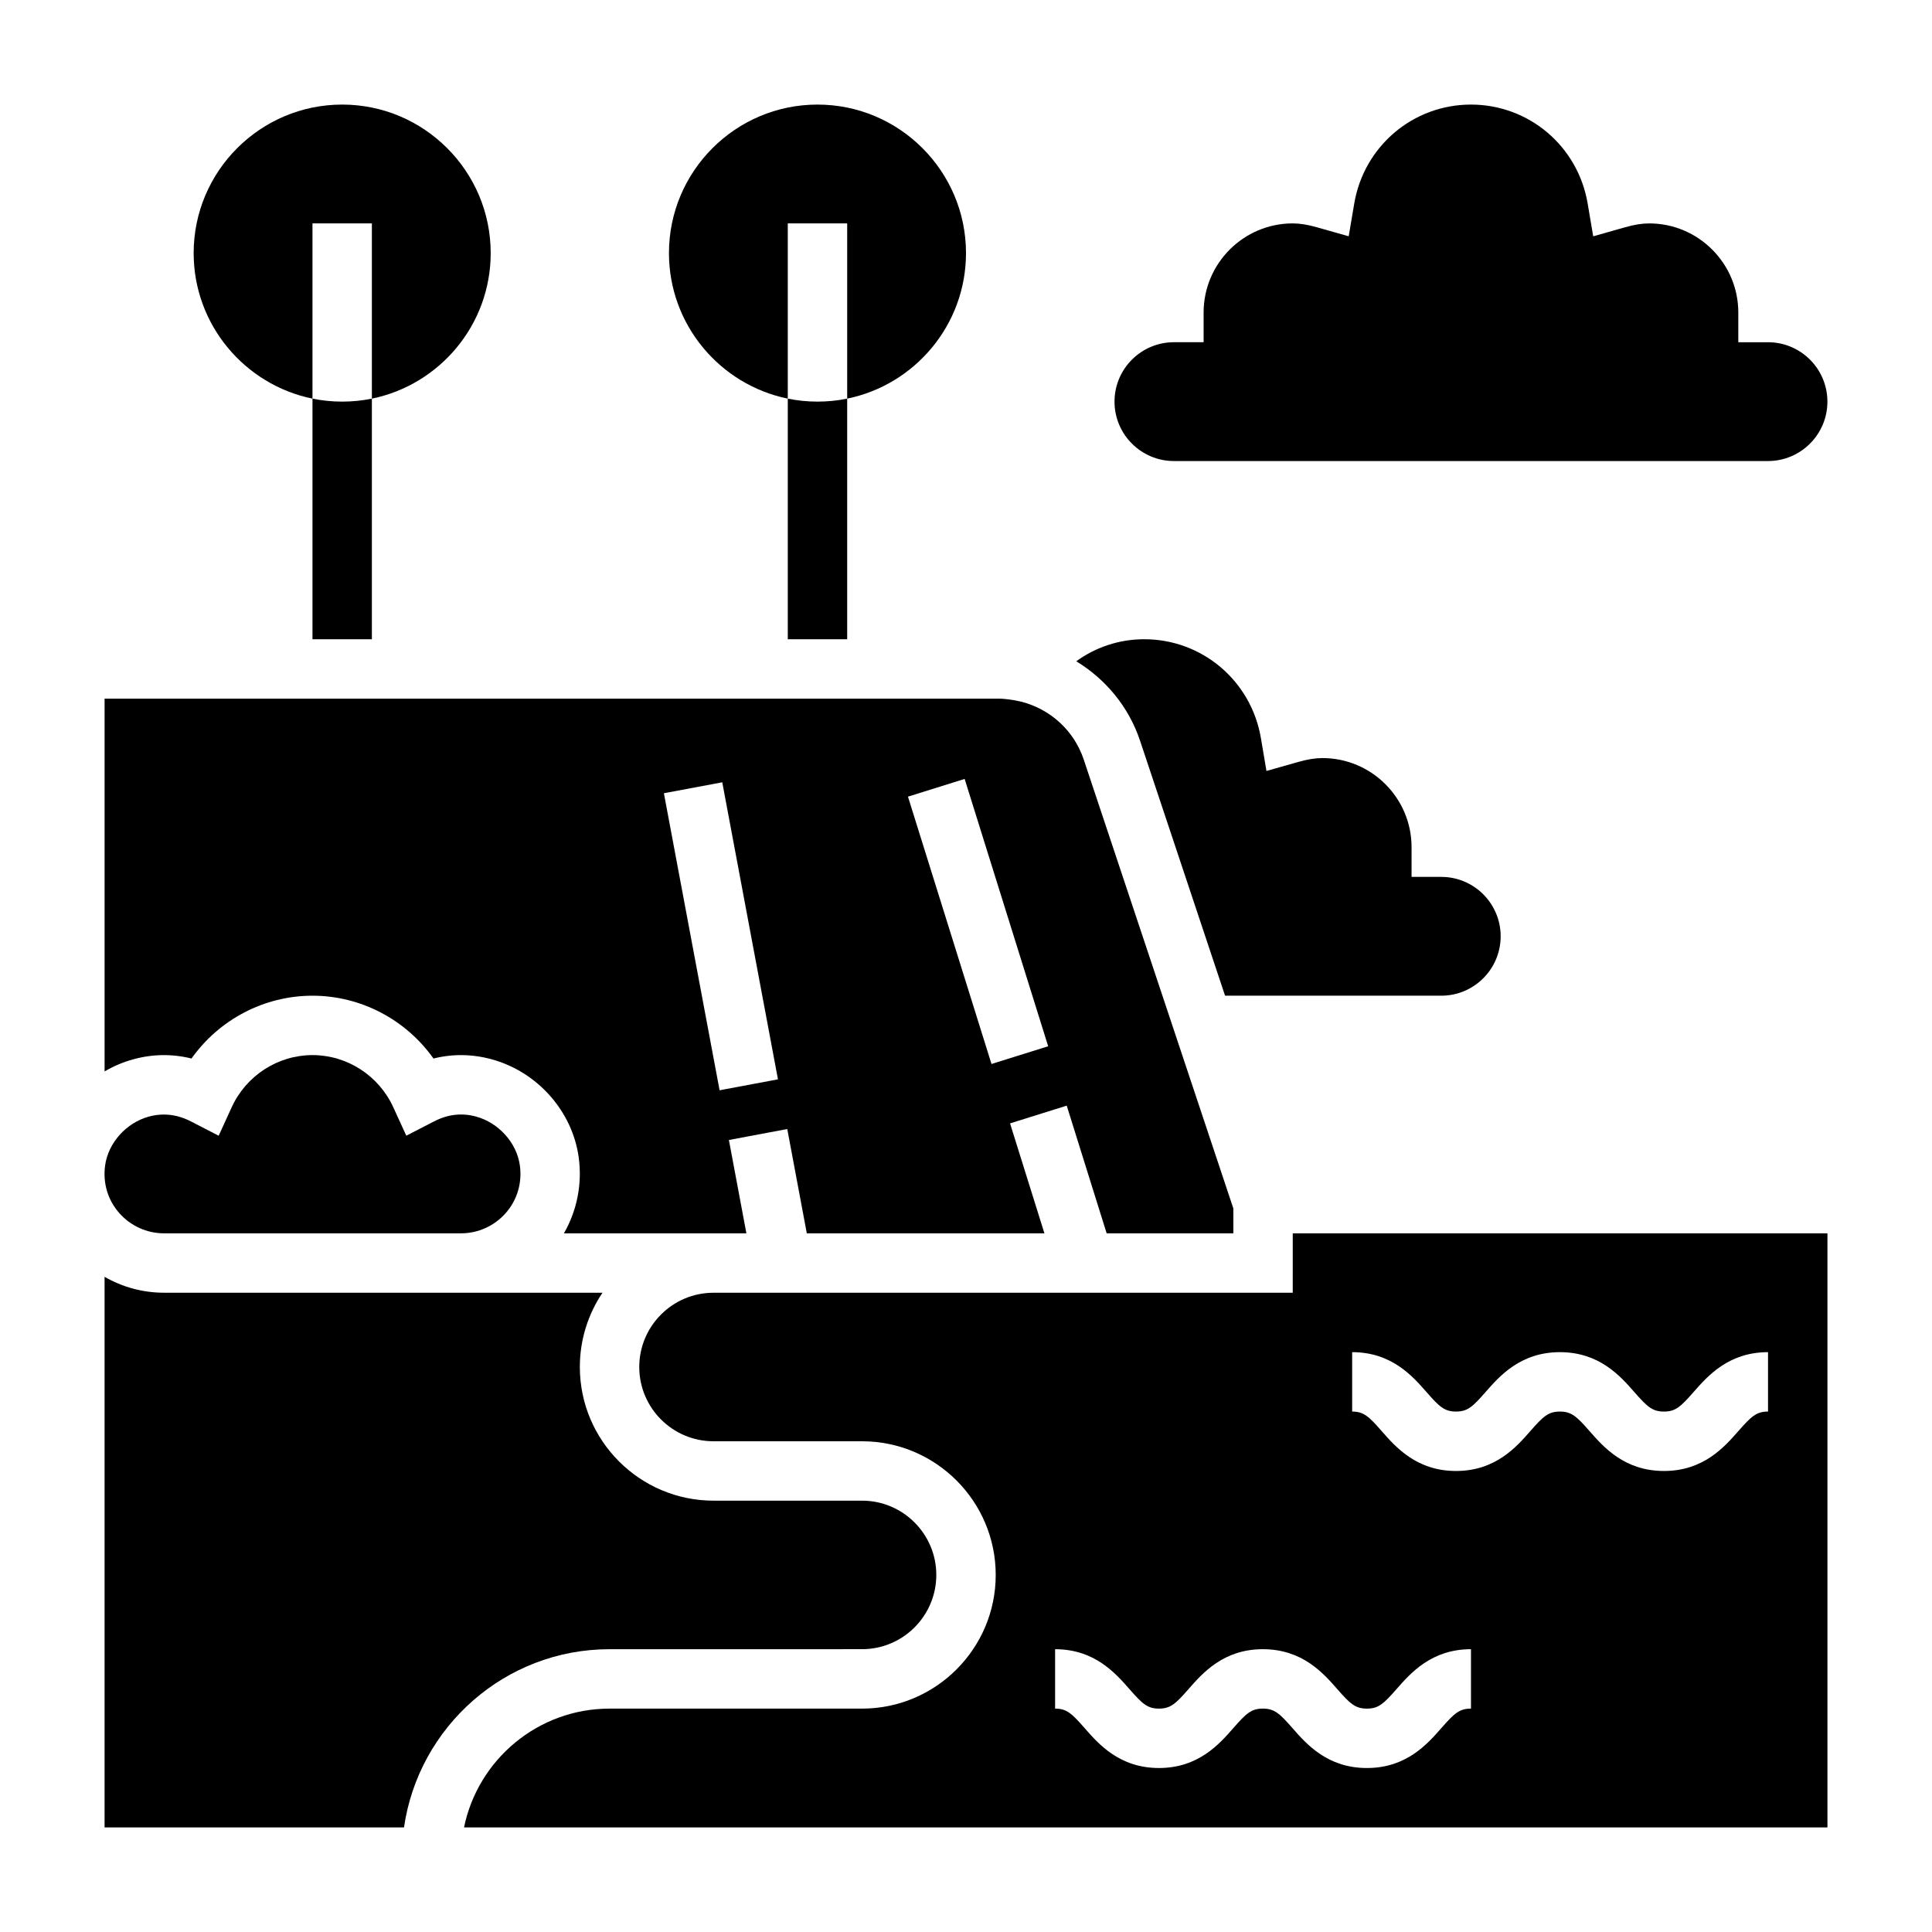
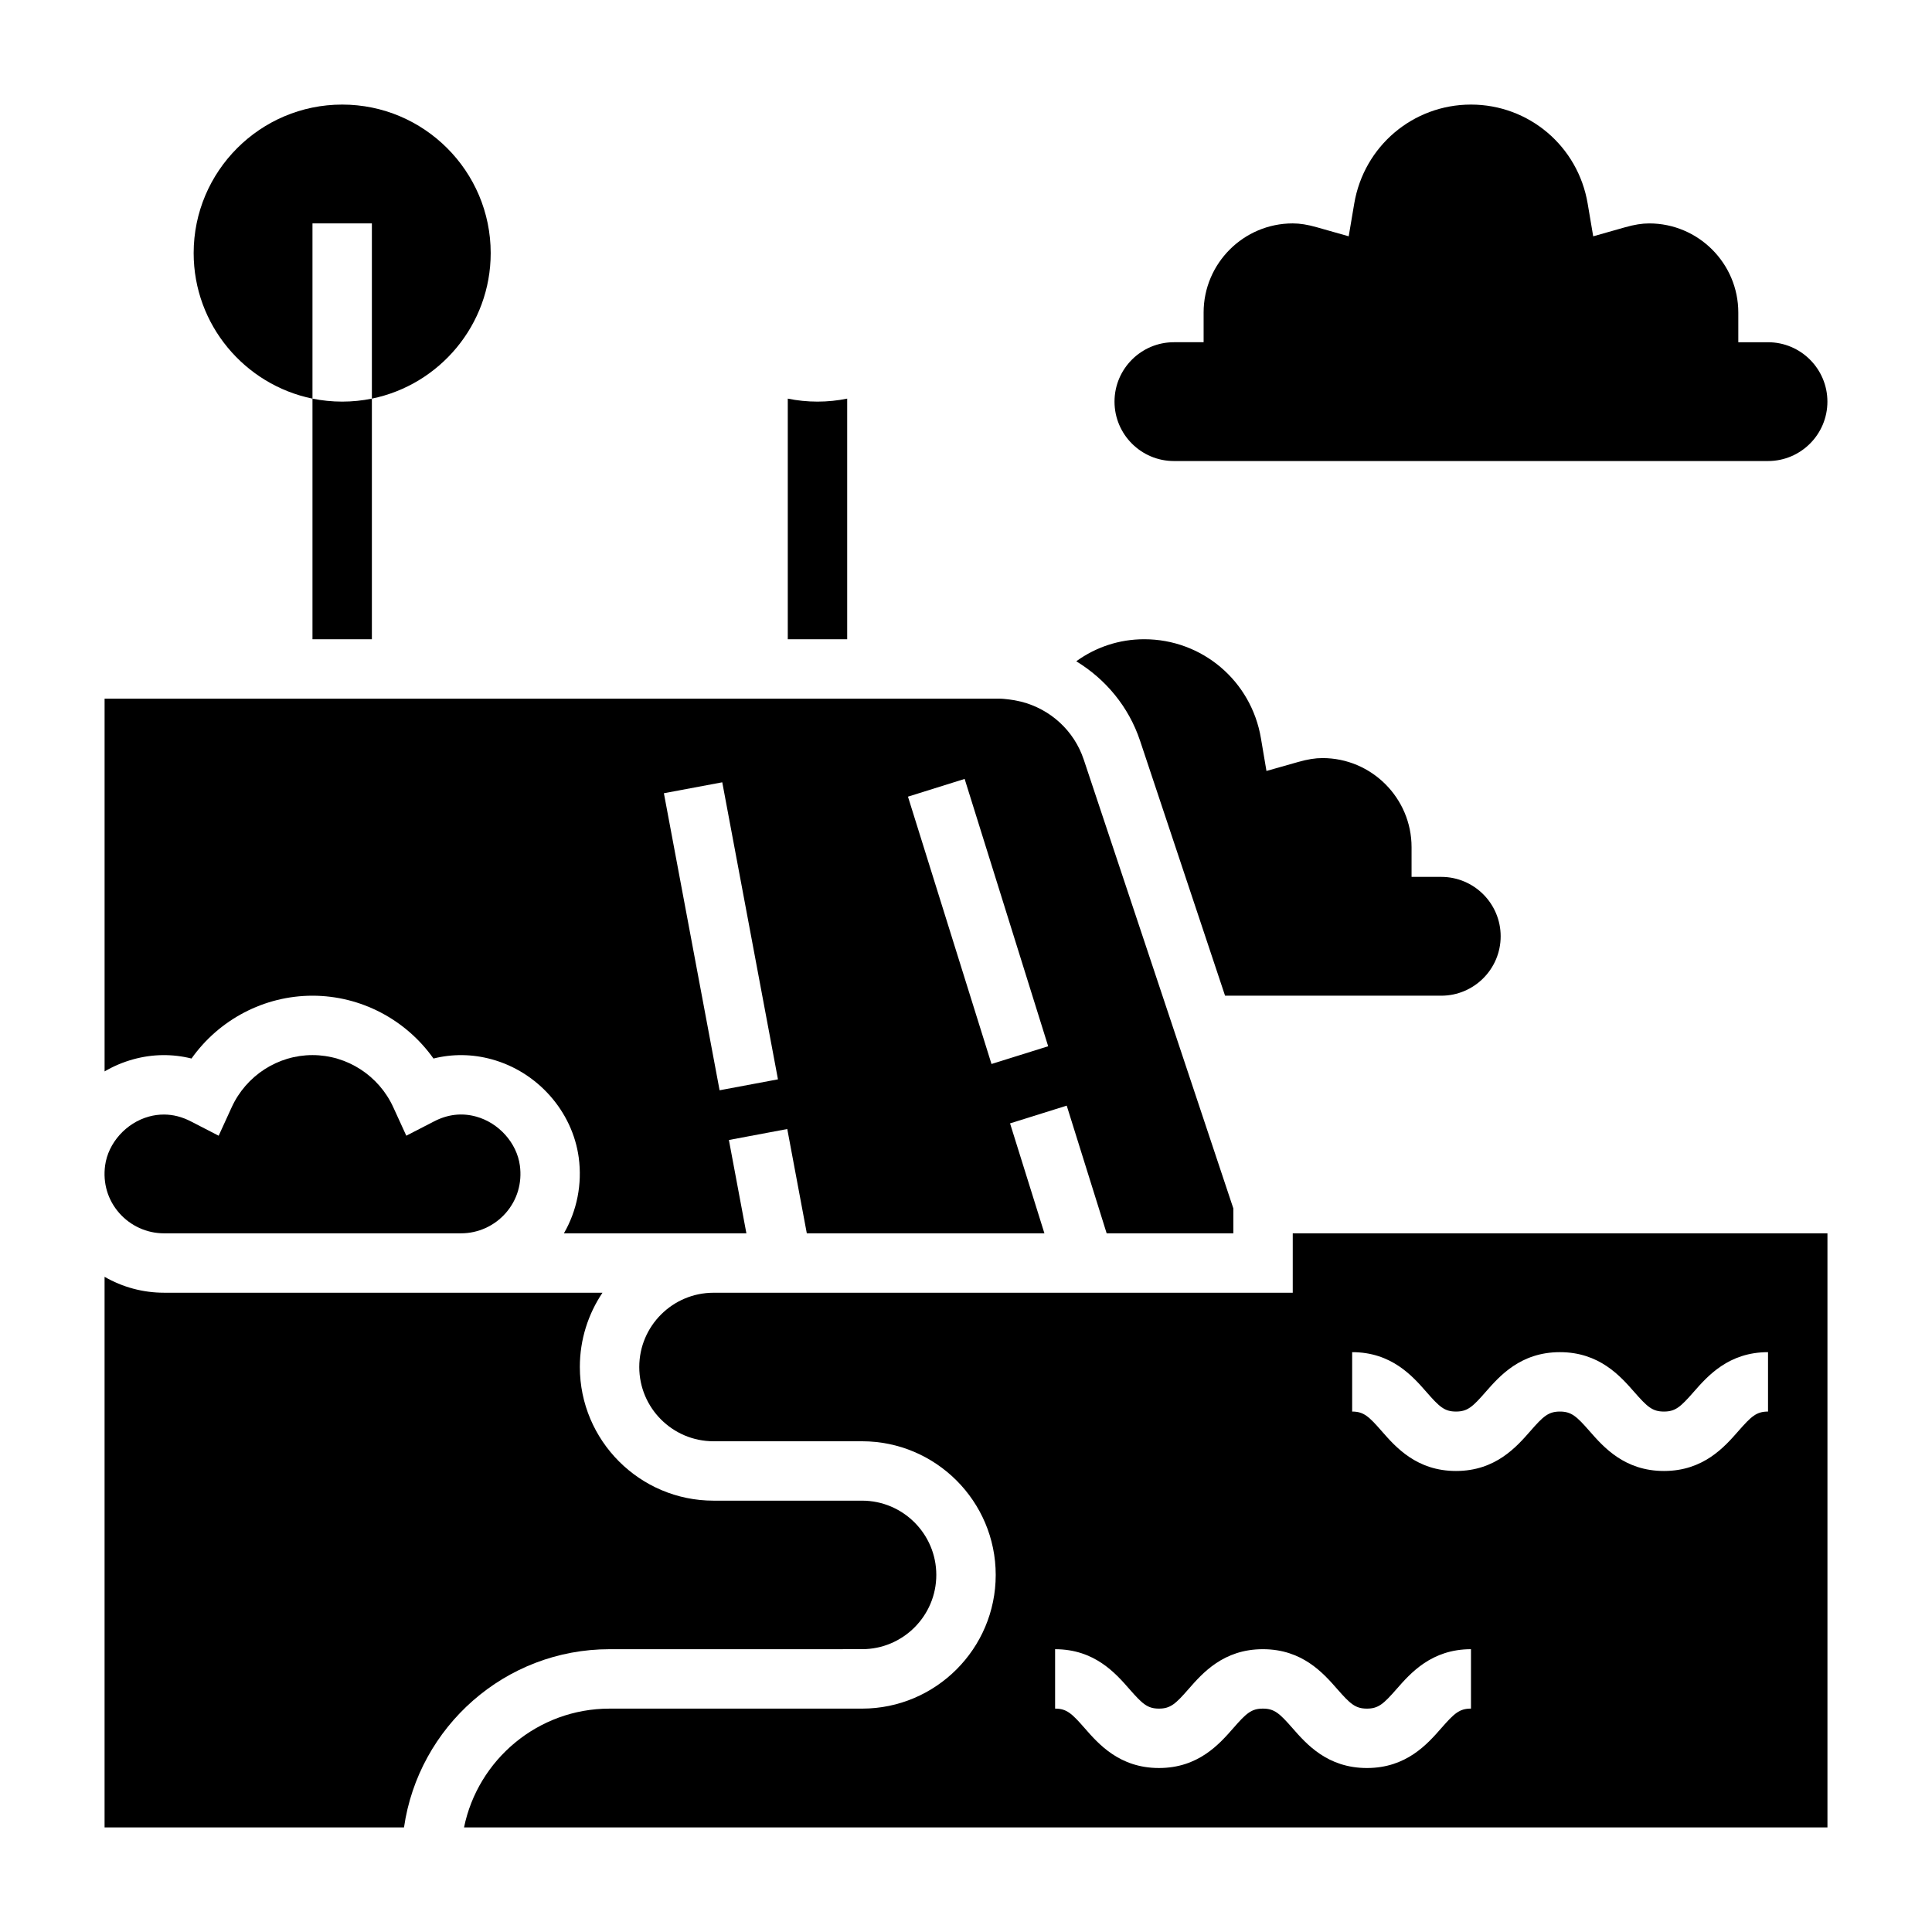
<svg xmlns="http://www.w3.org/2000/svg" fill="#000000" width="800px" height="800px" version="1.1" viewBox="144 144 512 512">
  <g>
    <path d="m226.81 249.64v63.77h15.742v-63.77c-2.539 0.52-5.176 0.793-7.867 0.793-2.695 0-5.332-0.273-7.875-0.793z" />
    <path d="m352.77 249.64v63.77h15.742v-63.77c-2.539 0.52-5.176 0.793-7.871 0.793-2.691 0-5.328-0.273-7.871-0.793z" />
    <path d="m226.81 249.64v-46.438h15.742v46.438c17.941-3.66 31.488-19.555 31.488-38.566 0-21.703-17.656-39.359-39.359-39.359-21.699 0-39.359 17.656-39.359 39.359 0 19.004 13.551 34.902 31.488 38.566z" />
-     <path d="m352.77 249.64v-46.438h15.742v46.438c17.941-3.66 31.488-19.555 31.488-38.566 0-21.703-17.656-39.359-39.359-39.359s-39.359 17.656-39.359 39.359c0 19.004 13.547 34.902 31.488 38.566z" />
    <path d="m455.1 266.18h157.44c8.684 0 15.742-7.062 15.742-15.742 0-8.684-7.062-15.742-15.742-15.742h-7.871v-7.871c0-13.02-10.598-23.617-23.617-23.617-1.898 0-3.93 0.324-6.391 1.023l-8.445 2.394-1.465-8.66c-2.559-15.215-15.574-26.25-30.93-26.25-15.359 0-28.371 11.035-30.938 26.246l-1.465 8.66-8.438-2.394c-2.465-0.703-4.496-1.023-6.394-1.023-13.02 0-23.617 10.598-23.617 23.617v7.871h-7.871c-8.684 0-15.742 7.062-15.742 15.742 0 8.684 7.059 15.746 15.742 15.746z" />
    <path d="m270.15 439.9c-3.754-1.031-7.496-0.598-11.133 1.289l-7.344 3.785-3.441-7.519c-3.832-8.41-12.238-13.844-21.418-13.844s-17.586 5.434-21.426 13.848l-3.441 7.519-7.344-3.785c-2.356-1.219-4.754-1.828-7.172-1.828-1.316 0-2.637 0.172-3.961 0.535-6.039 1.652-10.809 6.992-11.617 12.973-0.629 4.644 0.699 9.117 3.731 12.578 3.008 3.426 7.328 5.394 11.871 5.394h78.719c4.543 0 8.863-1.969 11.863-5.391 3.031-3.465 4.359-7.934 3.731-12.578-0.809-5.988-5.586-11.324-11.617-12.977z" />
    <path d="m194.75 424.52c7.297-10.297 19.227-16.648 32.062-16.648 12.84 0 24.766 6.352 32.062 16.648 5.062-1.266 10.289-1.203 15.422 0.203 12.156 3.32 21.418 13.801 23.074 26.055 0.945 7.023-0.473 14.074-3.93 20.066h48.359l-4.637-24.734 15.469-2.906 5.18 27.645h62.969l-9.109-29.141 15.02-4.699 10.582 33.84h33.574v-6.598l-39.645-118.95c-2.582-7.738-8.895-13.375-16.531-15.336l-0.906-0.195c-0.844-0.18-1.598-0.309-2.32-0.402-0.883-0.102-1.758-0.215-2.652-0.215h-237.08v98.785c2.363-1.387 4.922-2.473 7.613-3.211 5.137-1.414 10.359-1.469 15.426-0.203zm204.89-74.098 22.137 70.848-15.02 4.699-22.137-70.848zm-64.234 0.895 14.762 78.719-15.469 2.898-14.762-78.719z" />
    <path d="m372.45 581.05c10.855 0 19.68-8.832 19.68-19.68s-8.824-19.68-19.68-19.68h-39.359c-19.531 0-35.426-15.895-35.426-35.426 0-7.281 2.219-14.043 6-19.68h-116.21c-5.59 0-11.004-1.48-15.742-4.219v145.92h79.352c3.84-26.664 26.773-47.23 54.473-47.23z" />
    <path d="m446.13 340.31 22.523 67.559h57.297c8.684 0 15.742-7.062 15.742-15.742 0-8.684-7.062-15.742-15.742-15.742h-7.871v-7.871c0-13.02-10.598-23.617-23.617-23.617-1.898 0-3.93 0.324-6.391 1.023l-8.445 2.394-1.465-8.66c-2.559-15.215-15.57-26.25-30.93-26.25-6.598 0-12.809 2.078-18.012 5.84 7.754 4.723 13.895 12.016 16.91 21.066z" />
    <path d="m486.59 486.59h-153.5c-10.855 0-19.68 8.832-19.68 19.68 0 10.848 8.824 19.68 19.68 19.68h39.359c19.531 0 35.426 15.895 35.426 35.426s-15.895 35.426-35.426 35.426h-66.91c-19.004 0-34.906 13.547-38.566 31.488h361.32v-157.44h-141.7zm15.746 15.746c10.453 0 16.012 6.359 19.688 10.562 3.422 3.914 4.777 5.18 7.832 5.18 3.055 0 4.426-1.266 7.84-5.18 3.684-4.203 9.242-10.562 19.695-10.562 10.461 0 16.02 6.352 19.703 10.555 3.441 3.922 4.801 5.188 7.871 5.188 3.062 0 4.426-1.266 7.863-5.188 3.688-4.203 9.246-10.555 19.715-10.555v15.742c-3.07 0-4.434 1.266-7.871 5.188-3.684 4.203-9.242 10.559-19.703 10.559-10.469 0-16.027-6.352-19.711-10.555-3.434-3.922-4.805-5.191-7.867-5.191-3.055 0-4.426 1.266-7.84 5.18-3.684 4.203-9.242 10.566-19.695 10.566s-16.012-6.359-19.688-10.562c-3.418-3.914-4.777-5.184-7.832-5.184zm-3.961 89.277c3.441 3.922 4.801 5.188 7.871 5.188 3.062 0 4.426-1.266 7.863-5.188 3.688-4.207 9.242-10.559 19.715-10.559v15.742c-3.07 0-4.434 1.266-7.871 5.188-3.688 4.207-9.242 10.559-19.707 10.559-10.469 0-16.027-6.352-19.711-10.555-3.434-3.922-4.801-5.188-7.863-5.188-3.055 0-4.426 1.266-7.84 5.18-3.684 4.203-9.242 10.562-19.695 10.562s-16.012-6.359-19.688-10.562c-3.418-3.914-4.781-5.18-7.836-5.18v-15.742c10.453 0 16.012 6.359 19.688 10.562 3.426 3.91 4.781 5.18 7.836 5.18 3.055 0 4.426-1.266 7.84-5.18 3.684-4.207 9.242-10.566 19.695-10.566 10.461 0 16.02 6.352 19.703 10.559z" />
  </g>
</svg>